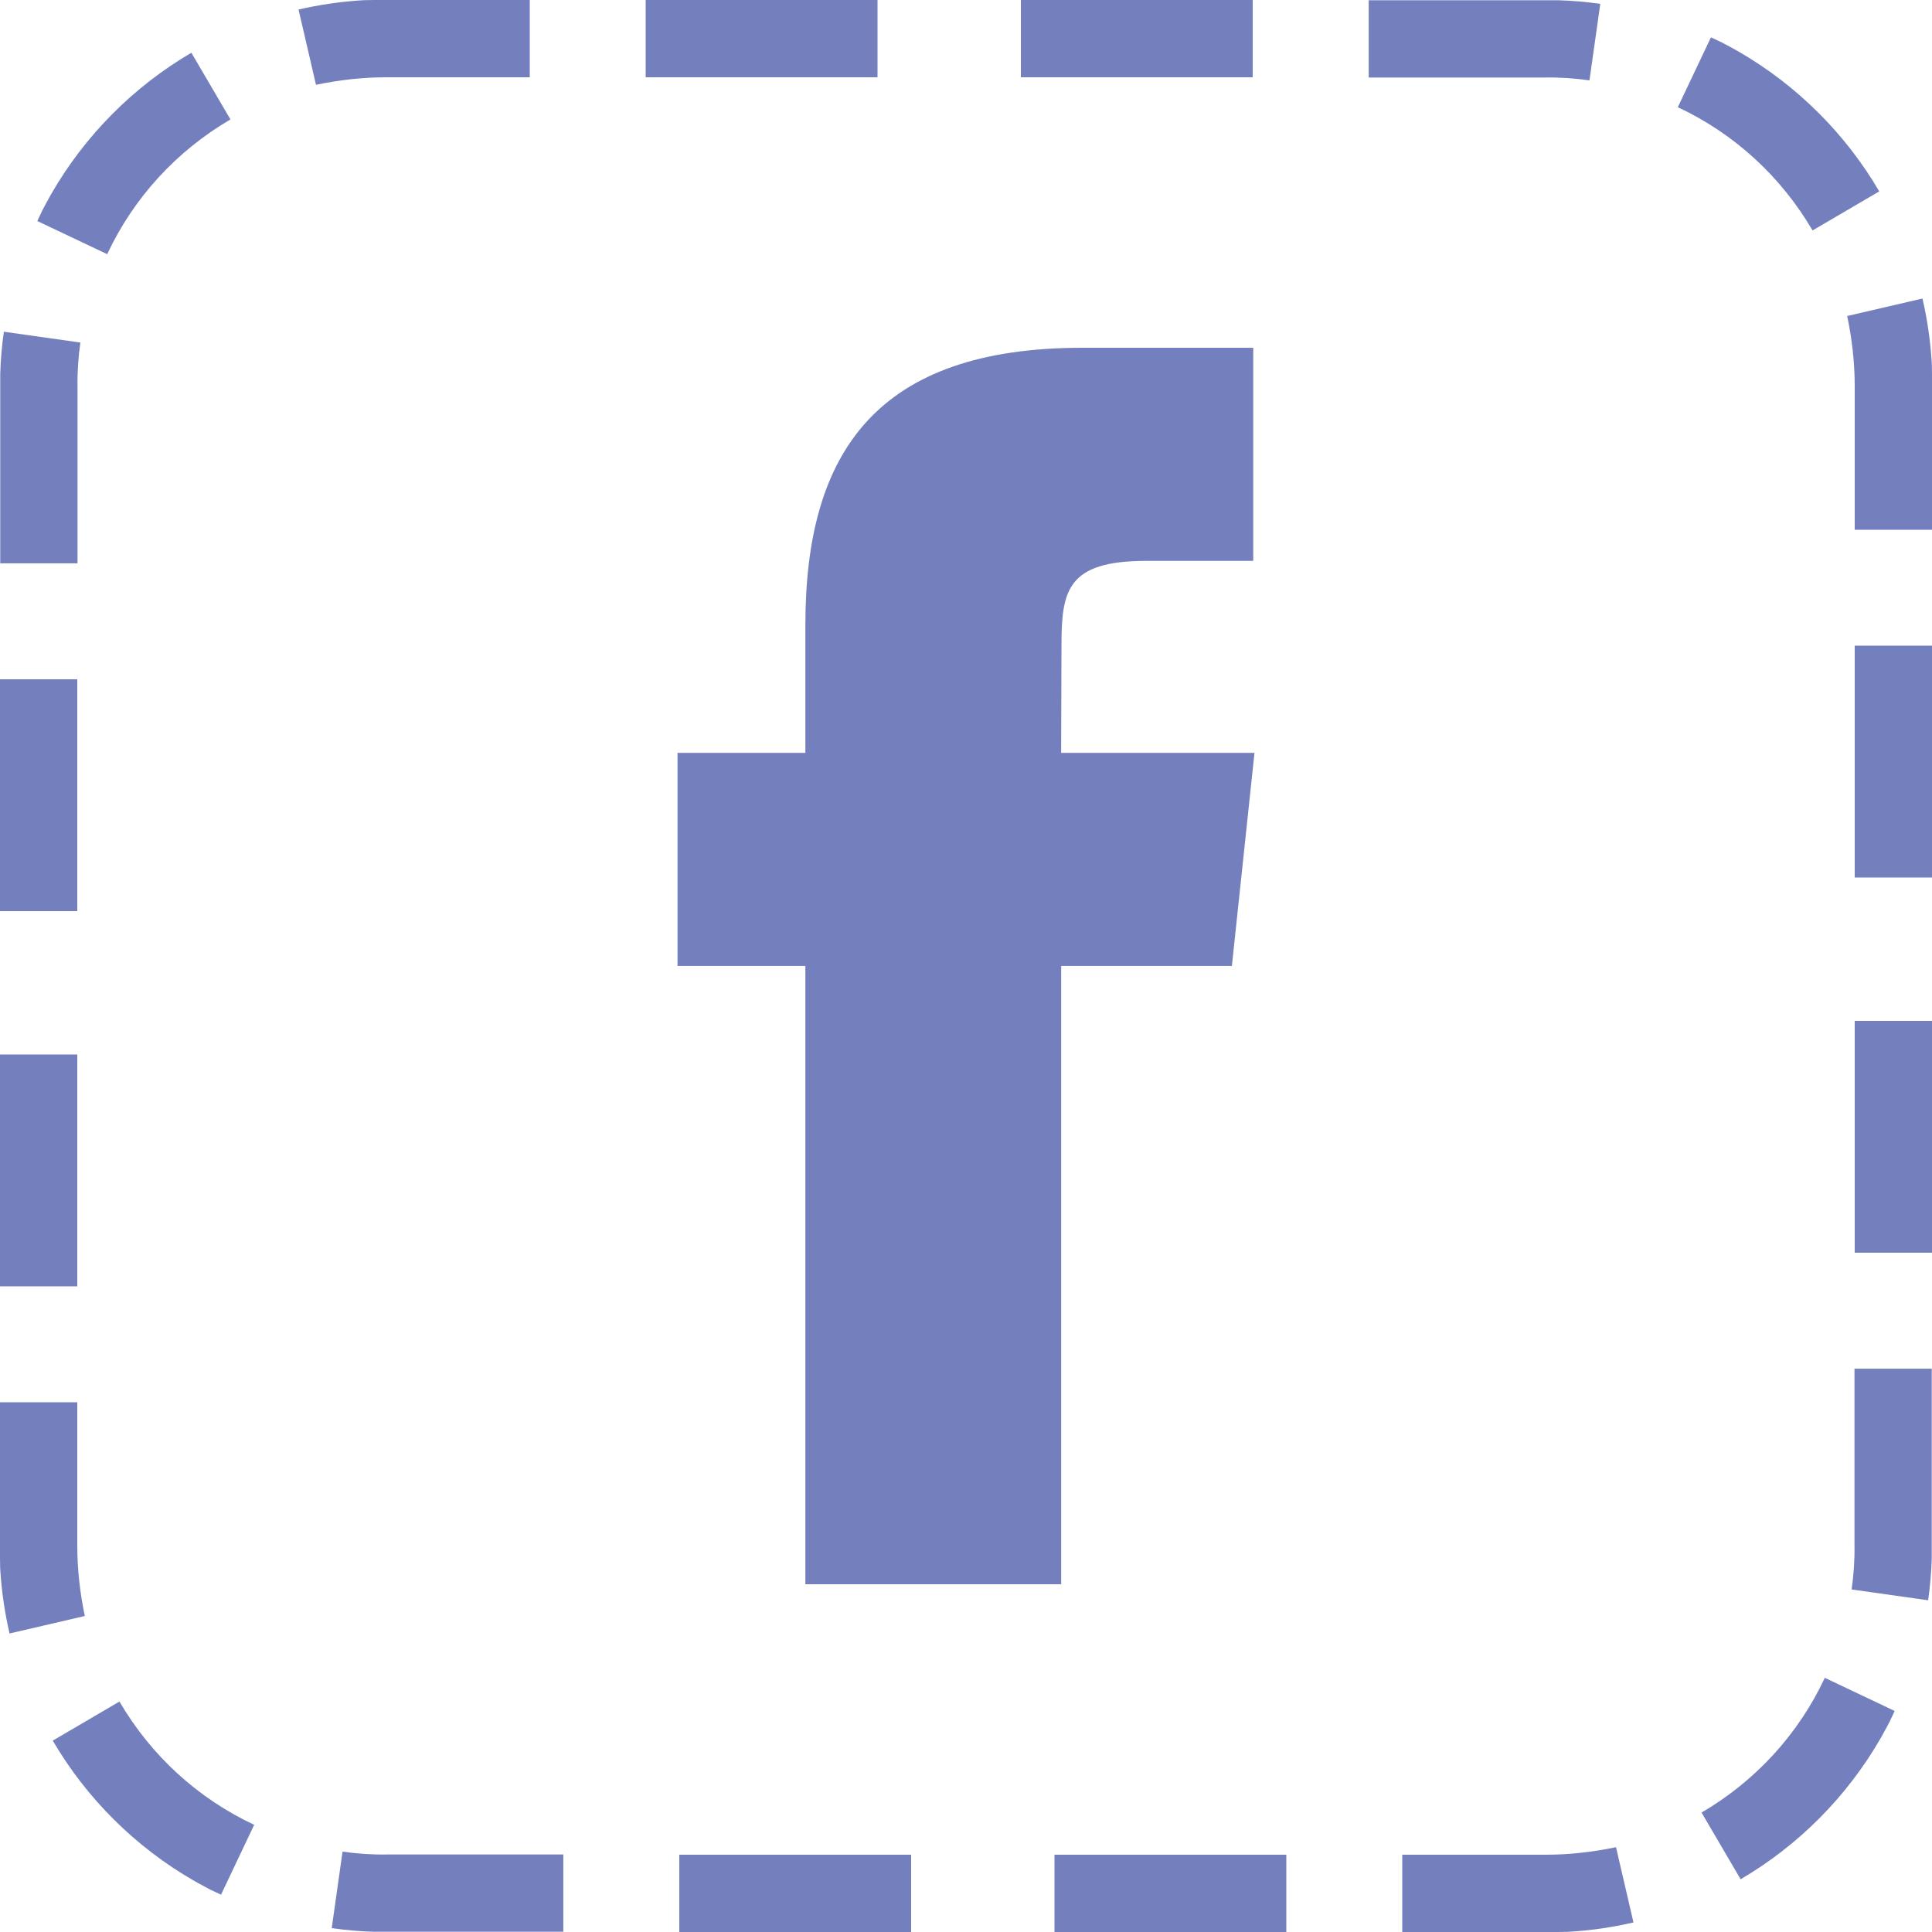
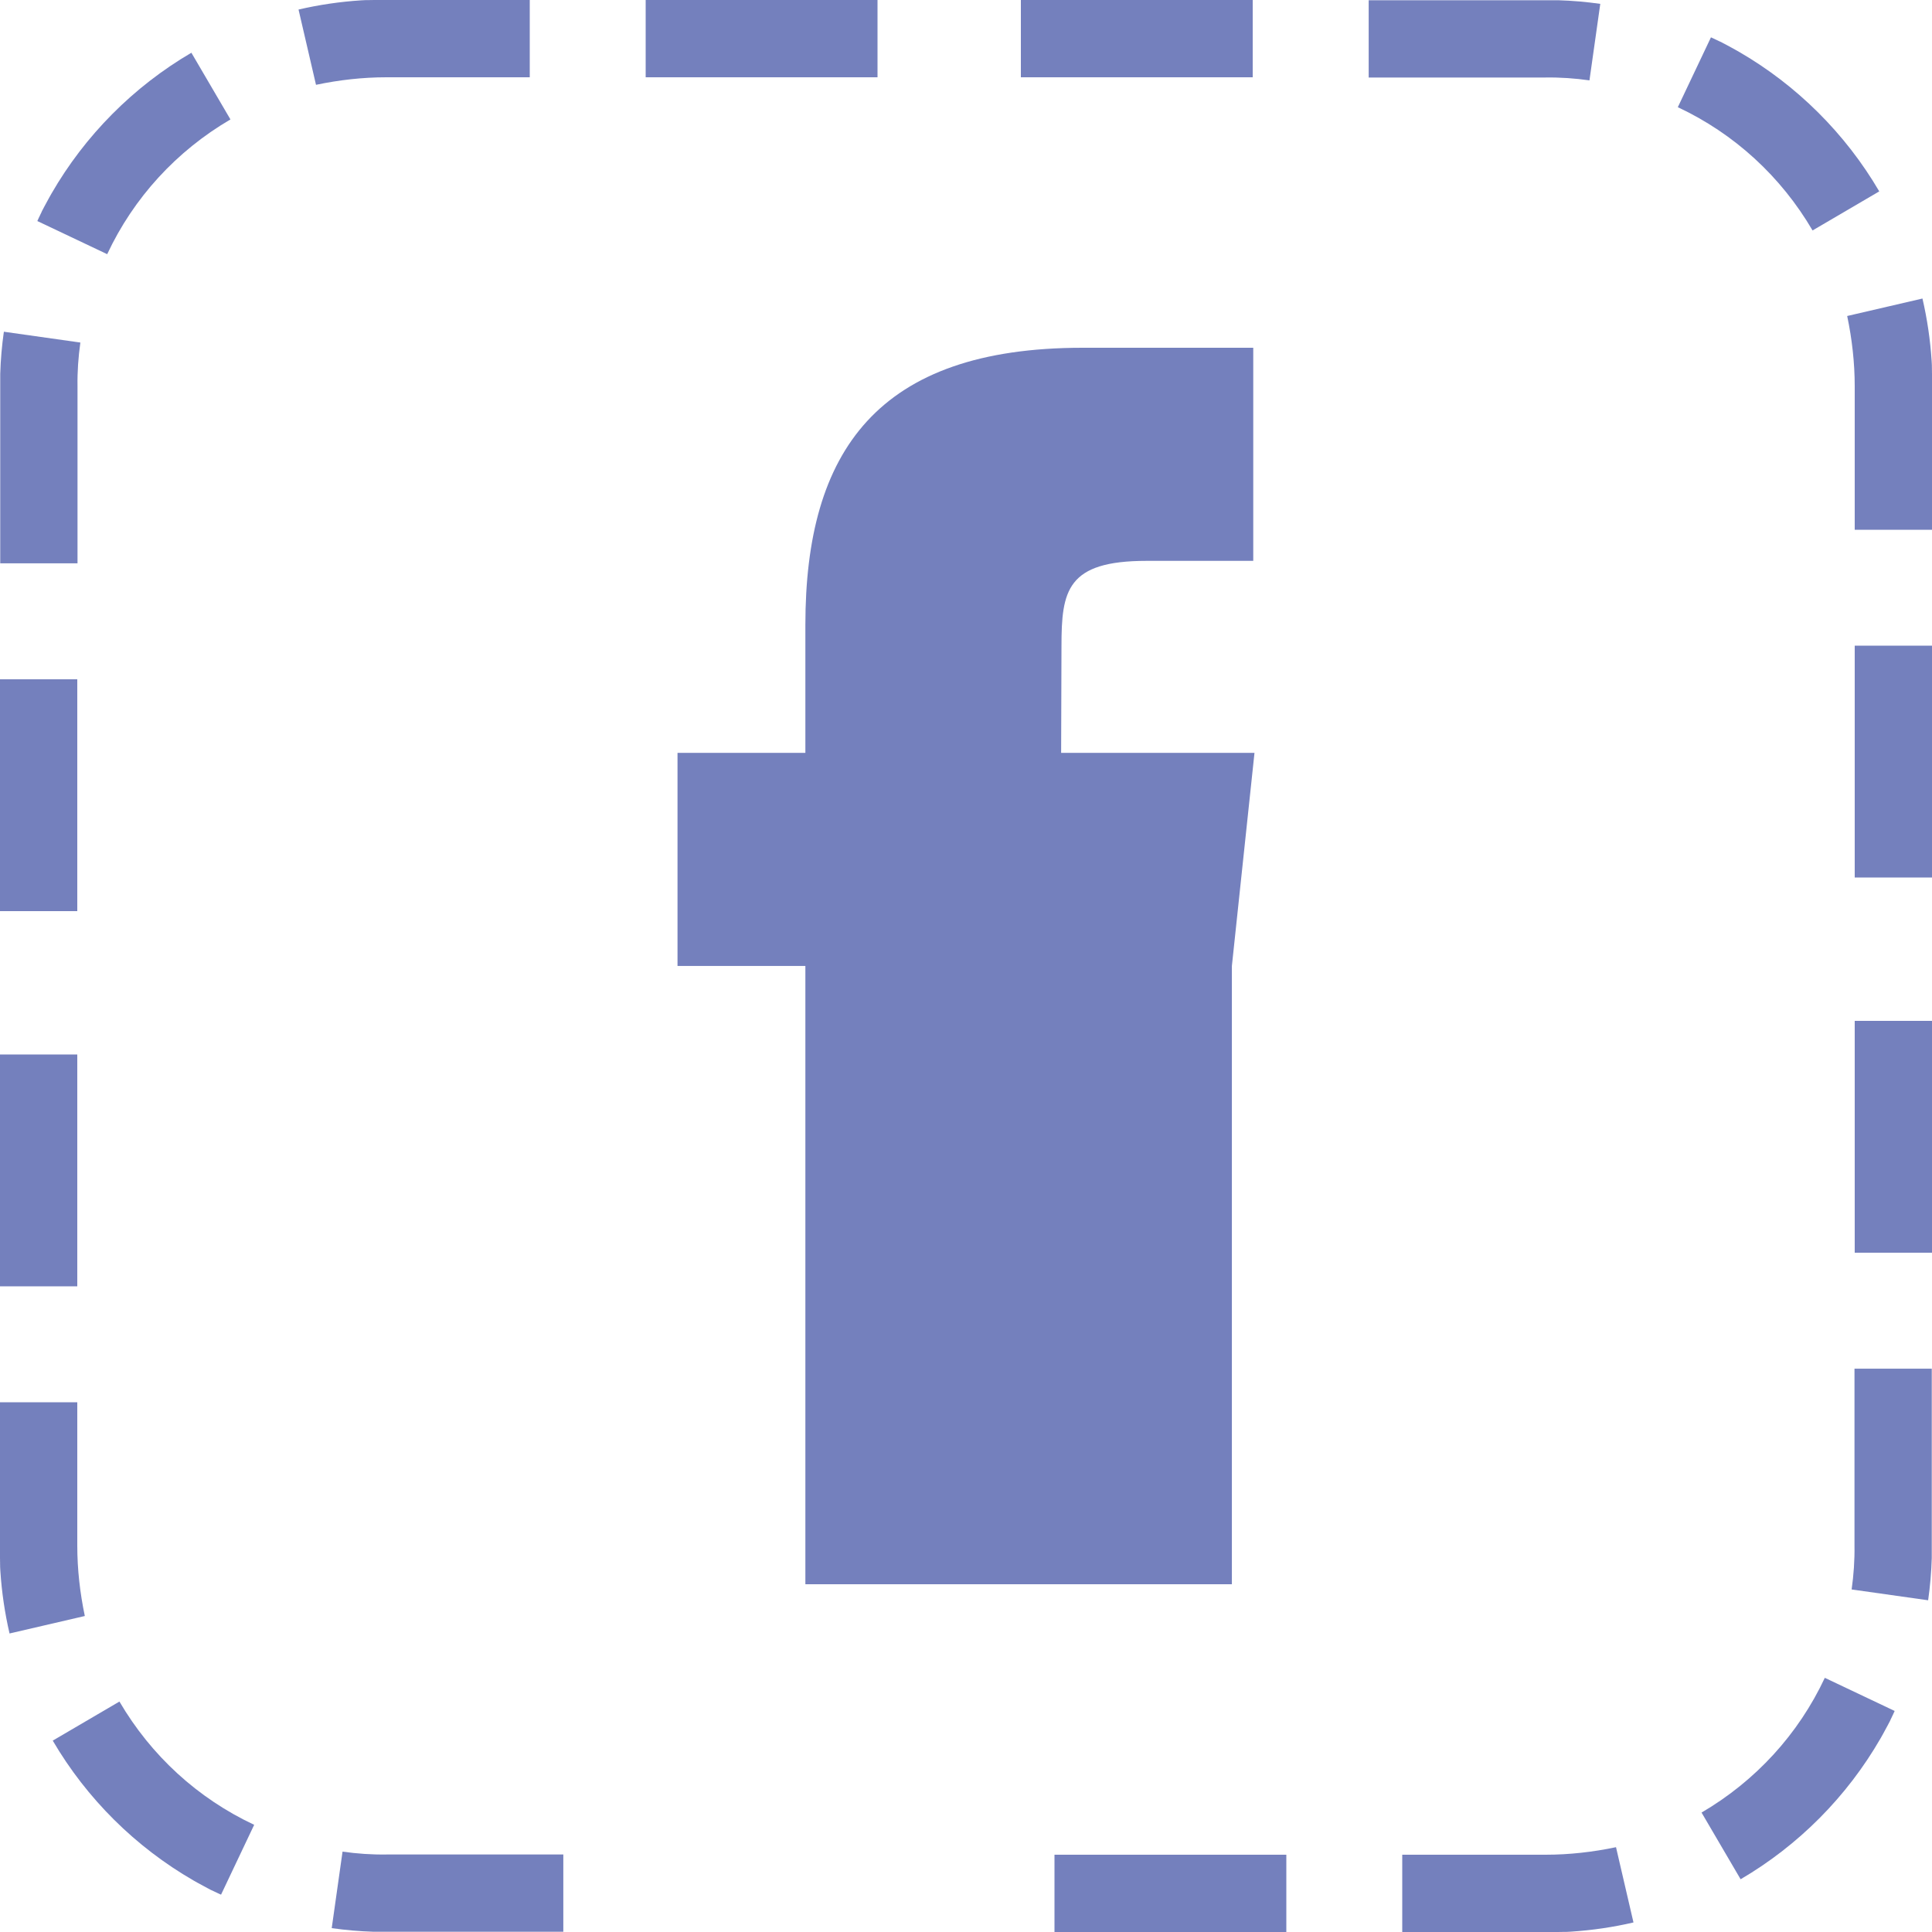
<svg xmlns="http://www.w3.org/2000/svg" version="1.1" id="Capa_1" x="0px" y="0px" width="50px" height="50px" viewBox="0 0 50 50" enable-background="new 0 0 50 50" xml:space="preserve">
  <g>
-     <path fill="#7480BD" enable-background="new    " d="M27.462,41h-6.619V24.999h-3.309v-5.515h3.309v-3.31   C20.843,11.676,22.71,9,28.016,9h4.418v5.515h-2.76c-2.067,0-2.203,0.771-2.203,2.209l-0.009,2.76h5.004l-0.585,5.515h-4.418V41   H27.462z" />
+     <path fill="#7480BD" enable-background="new    " d="M27.462,41h-6.619V24.999h-3.309v-5.515h3.309v-3.31   C20.843,11.676,22.71,9,28.016,9h4.418v5.515h-2.76c-2.067,0-2.203,0.771-2.203,2.209l-0.009,2.76h5.004l-0.585,5.515V41   H27.462z" />
    <g>
      <g>
        <polygon fill="#7480BD" points="2,27.29 0,27.29 0,33.29 2,33.29    " />
        <path fill="#7480BD" d="M2,36.29H0V40c0,0.003,0,0.006,0,0.009c0,0.001,0,0.002,0,0.003c0,0.002,0,0.004,0,0.006     c0,0.001,0,0.002,0,0.004s0,0.003,0,0.005c0,0.001,0,0.003,0,0.004c0,0.002,0,0.003,0,0.005c0,0.001,0,0.002,0,0.004     s0,0.003,0,0.005c0,0.001,0,0.002,0,0.003c0,0.002,0,0.004,0,0.006c0,0.001,0,0.002,0,0.003c0,0.002,0,0.004,0,0.007     c0,0.001,0,0.001,0,0.002c0,0.003,0,0.006,0,0.009c0,0.001,0,0.001,0,0.002c0,0.002,0,0.005,0,0.007c0,0.001,0,0.002,0,0.003     c0,0.002,0,0.004,0,0.006c0,0.001,0,0.002,0,0.003c0,0.002,0,0.004,0,0.006c0,0.001,0,0.002,0,0.003c0,0.002,0,0.004,0,0.005     s0,0.003,0,0.004c0,0.002,0,0.004,0,0.005s0,0.002,0,0.003c0,0.002,0,0.004,0,0.006c0,0.001,0,0.002,0,0.002     c0,0.003,0,0.005,0,0.008v0.001c0,0.003,0,0.006,0,0.009c0,0.001,0,0.001,0,0.002c0,0.002,0,0.004,0,0.006     c0,0.001,0,0.002,0,0.003c0,0.002,0,0.004,0,0.006c0,0.001,0,0.002,0,0.003c0,0.002,0,0.004,0,0.006c0,0.001,0,0.002,0,0.003     c0,0.002,0,0.004,0,0.006c0,0.001,0,0.002,0,0.003c0,0.002,0,0.004,0,0.006c0,0.001,0,0.001,0,0.002c0,0.002,0,0.005,0,0.007     c0,0,0,0.001,0,0.002c0,0.006,0,0.012,0,0.017c0,0.001,0,0.002,0,0.002c0,0.002,0,0.004,0,0.006c0,0.001,0,0.002,0,0.003     c0,0.002,0,0.004,0,0.006c0,0.001,0,0.002,0,0.003c0,0.002,0,0.004,0,0.006c0,0.001,0,0.002,0,0.003c0,0.002,0,0.004,0,0.006     c0,0.001,0,0.002,0,0.003c0,0.002,0,0.004,0,0.007c0,0.001,0,0.001,0,0.002c0,0.003,0,0.005,0,0.008l0,0c0,0.003,0,0.006,0,0.009     v0.001c0,0.003,0,0.005,0,0.008c0,0.001,0,0.002,0,0.003c0,0.002,0,0.004,0,0.006c0,0.001,0,0.002,0,0.003     c0,0.002,0,0.004,0,0.006c0,0.001,0,0.002,0,0.003c0,0.002,0,0.004,0,0.006c0,0.001,0,0.001,0,0.002c0,0.002,0,0.004,0,0.007     c0,0.001,0,0.001,0,0.002c0,0.003,0,0.005,0,0.008c0,0,0,0,0,0.001c0,0.006,0,0.012,0.001,0.018v0.001c0,0.003,0,0.005,0,0.008     c0,0.001,0,0.001,0,0.002c0,0.002,0,0.005,0,0.007c0,0.001,0,0.001,0,0.002c0,0.002,0,0.004,0,0.007c0,0.001,0,0.001,0,0.002     c0,0.002,0,0.005,0,0.007c0,0.001,0,0.001,0,0.002c0,0.003,0,0.005,0,0.008c0,0.001,0,0.001,0,0.001     c0,0.009,0.001,0.018,0.001,0.027c0,0,0,0,0,0.001c0,0.003,0,0.005,0,0.008c0,0.001,0,0.001,0,0.002c0,0.002,0,0.005,0,0.007     c0,0,0,0.001,0,0.002c0,0.002,0,0.005,0,0.007v0.001c0,0.003,0,0.005,0,0.008v0.001c0,0.003,0,0.006,0,0.008l0,0     c0,0.009,0.001,0.018,0.001,0.027l0,0c0,0.003,0,0.006,0,0.008v0.001c0,0.003,0,0.005,0,0.008v0.001c0,0.003,0,0.005,0,0.008     v0.001c0,0.003,0,0.006,0,0.009l0,0c0.001,0.015,0.002,0.03,0.002,0.045c0,0,0,0,0,0.001c0,0.003,0,0.006,0,0.008l0,0     c0,0.003,0,0.006,0.001,0.009l0,0c0.001,0.018,0.002,0.036,0.003,0.054l0,0c0.036,0.552,0.116,1.092,0.238,1.617l1.948-0.452     C2.07,41.226,2,40.615,2,40V36.29L2,36.29z" />
        <path fill="#7480BD" d="M3.091,44.036l-1.726,1.011c0.879,1.501,2.139,2.753,3.647,3.622l0,0     c0.015,0.009,0.031,0.018,0.046,0.026l0,0c0.009,0.005,0.017,0.01,0.026,0.014l0,0c0.007,0.004,0.014,0.008,0.02,0.012l0,0     c0.085,0.048,0.172,0.095,0.258,0.14l0,0c0.007,0.003,0.013,0.007,0.02,0.01c0,0,0.001,0,0.001,0.001     c0.002,0.001,0.003,0.002,0.005,0.002l0,0c0.005,0.003,0.01,0.005,0.015,0.008l0,0c0.002,0.001,0.003,0.002,0.005,0.003h0.001     c0.007,0.004,0.014,0.007,0.02,0.011l0,0c0.002,0.001,0.003,0.002,0.005,0.003l0,0c0.007,0.004,0.014,0.007,0.021,0.011h0.001     c0.007,0.003,0.014,0.007,0.02,0.01h0.001c0.002,0.001,0.003,0.002,0.005,0.002c0,0,0,0,0.001,0     c0.007,0.003,0.014,0.007,0.02,0.01h0.001c0.002,0.001,0.003,0.002,0.005,0.002c0,0,0,0,0.001,0     c0.005,0.003,0.01,0.005,0.015,0.008l0,0c0.002,0.001,0.003,0.002,0.005,0.003c0,0,0,0,0.001,0     c0.007,0.003,0.013,0.007,0.02,0.01h0.001c0.007,0.003,0.014,0.007,0.02,0.01h0.001c0.002,0.001,0.003,0.002,0.005,0.002l0,0     c0.007,0.003,0.014,0.007,0.021,0.01l0,0c0.009,0.004,0.017,0.009,0.026,0.013l0,0c0.007,0.003,0.014,0.007,0.021,0.01     c0,0,0,0,0.001,0c0.007,0.003,0.014,0.007,0.021,0.01l0,0c0.002,0.001,0.003,0.002,0.005,0.002l0,0     c0.007,0.003,0.014,0.007,0.021,0.01l0,0c0.002,0.001,0.003,0.002,0.005,0.002H5.7c0.005,0.002,0.01,0.005,0.015,0.007l0,0     c0.002,0.001,0.003,0.002,0.005,0.002c0,0,0,0,0.001,0l0.857-1.807C5.117,46.541,3.91,45.435,3.091,44.036L3.091,44.036z" />
        <path fill="#7480BD" d="M8.865,47.92l-0.28,1.98c0.358,0.051,0.723,0.083,1.092,0.094c0,0,0,0,0.001,0c0.005,0,0.01,0,0.016,0     l0,0c0.005,0,0.01,0,0.016,0l0,0c0.003,0,0.005,0,0.008,0l0,0c0.005,0,0.01,0,0.016,0l0,0c0.005,0,0.01,0,0.015,0H9.75     c0.005,0,0.01,0,0.015,0h0.001c0.002,0,0.005,0,0.007,0c0,0,0,0,0.001,0c0.003,0,0.005,0,0.008,0l0,0c0.002,0,0.005,0,0.007,0     H9.79c0.005,0,0.01,0,0.015,0c0,0,0.001,0,0.002,0c0.005,0,0.01,0,0.015,0h0.001c0.002,0,0.005,0,0.007,0h0.001     c0.003,0,0.005,0,0.007,0h0.001c0.002,0,0.004,0,0.006,0c0.001,0,0.001,0,0.001,0c0.002,0,0.005,0,0.007,0h0.001     c0.002,0,0.004,0,0.006,0c0.001,0,0.001,0,0.002,0c0.002,0,0.005,0,0.007,0l0,0c0.002,0,0.005,0,0.007,0c0.001,0,0.001,0,0.002,0     c0.002,0,0.004,0,0.006,0h0.001c0.002,0,0.005,0,0.007,0c0.001,0,0.001,0,0.002,0c0.002,0,0.004,0,0.006,0     c0.001,0,0.001,0,0.002,0c0.003,0,0.005,0,0.007,0H9.91c0.002,0,0.004,0,0.006,0c0.001,0,0.001,0,0.002,0     c0.002,0,0.005,0,0.007,0c0,0,0,0,0.001,0c0.002,0,0.004,0,0.007,0c0.001,0,0.001,0,0.002,0c0.002,0,0.004,0,0.007,0l0,0     c0.002,0,0.005,0,0.007,0c0.001,0,0.001,0,0.002,0c0.002,0,0.004,0,0.006,0h0.001c0.002,0,0.005,0,0.007,0     c0.001,0,0.001,0,0.002,0c0.002,0,0.004,0,0.006,0c0,0,0.001,0,0.002,0c0.002,0,0.005,0,0.007,0h0.001c0.002,0,0.004,0,0.006,0     c0.001,0,0.001,0,0.002,0c0.002,0,0.005,0,0.007,0l0,0h4.58v-2H10C9.62,48,9.238,47.973,8.865,47.92L8.865,47.92z" />
-         <polygon fill="#7480BD" points="23.58,48 17.58,48 17.58,50 23.58,50    " />
      </g>
      <g>
        <polygon fill="#7480BD" points="22.71,2 22.71,0 16.71,0 16.71,2    " />
        <path fill="#7480BD" d="M13.71,2V0H10C9.997,0,9.994,0,9.991,0C9.99,0,9.989,0,9.988,0C9.986,0,9.984,0,9.982,0     C9.981,0,9.98,0,9.978,0C9.976,0,9.975,0,9.973,0C9.972,0,9.97,0,9.969,0C9.967,0,9.966,0,9.964,0C9.963,0,9.962,0,9.96,0     C9.958,0,9.957,0,9.955,0C9.954,0,9.953,0,9.952,0C9.95,0,9.948,0,9.946,0C9.945,0,9.944,0,9.943,0C9.941,0,9.939,0,9.936,0     C9.935,0,9.935,0,9.934,0C9.931,0,9.928,0,9.925,0C9.924,0,9.924,0,9.923,0C9.921,0,9.918,0,9.916,0C9.915,0,9.914,0,9.913,0     C9.911,0,9.909,0,9.907,0C9.906,0,9.905,0,9.904,0C9.902,0,9.9,0,9.898,0C9.897,0,9.896,0,9.895,0C9.893,0,9.891,0,9.89,0     S9.887,0,9.886,0C9.884,0,9.882,0,9.881,0S9.879,0,9.878,0C9.876,0,9.874,0,9.872,0C9.871,0,9.87,0,9.87,0     C9.867,0,9.865,0,9.862,0H9.861C9.858,0,9.855,0,9.852,0C9.851,0,9.851,0,9.85,0C9.848,0,9.846,0,9.844,0     C9.843,0,9.842,0,9.841,0C9.839,0,9.837,0,9.835,0C9.834,0,9.833,0,9.832,0C9.83,0,9.828,0,9.826,0C9.825,0,9.824,0,9.823,0     C9.821,0,9.819,0,9.817,0C9.816,0,9.815,0,9.814,0C9.812,0,9.81,0,9.808,0C9.807,0,9.807,0,9.806,0C9.804,0,9.801,0,9.799,0     c0,0-0.001,0-0.002,0C9.791,0,9.785,0,9.78,0C9.779,0,9.778,0,9.778,0C9.776,0,9.774,0,9.772,0C9.771,0,9.77,0,9.769,0     C9.767,0,9.765,0,9.763,0C9.762,0,9.761,0,9.76,0C9.758,0,9.756,0,9.754,0C9.753,0,9.752,0,9.751,0C9.749,0,9.747,0,9.745,0     C9.744,0,9.743,0,9.742,0C9.74,0,9.738,0,9.735,0C9.734,0,9.734,0,9.733,0C9.73,0,9.728,0,9.725,0l0,0C9.722,0,9.719,0,9.716,0     H9.715C9.712,0,9.71,0,9.707,0C9.706,0,9.705,0,9.704,0C9.702,0,9.7,0,9.698,0C9.697,0,9.696,0,9.695,0C9.693,0,9.691,0,9.689,0     C9.688,0,9.687,0,9.686,0C9.684,0,9.682,0,9.68,0C9.679,0,9.679,0,9.678,0C9.676,0,9.674,0,9.671,0C9.67,0,9.67,0,9.669,0     C9.666,0,9.664,0,9.661,0c0,0,0,0-0.001,0C9.654,0,9.648,0,9.642,0.001H9.641c-0.003,0-0.005,0-0.008,0c-0.001,0-0.001,0-0.002,0     c-0.002,0-0.005,0-0.007,0c-0.001,0-0.001,0-0.002,0c-0.002,0-0.004,0-0.007,0c-0.001,0-0.001,0-0.002,0     c-0.002,0-0.005,0-0.007,0c-0.001,0-0.001,0-0.002,0c-0.003,0-0.005,0-0.008,0c-0.001,0-0.001,0-0.001,0     c-0.009,0-0.018,0.001-0.027,0.001c0,0,0,0-0.001,0c-0.003,0-0.005,0-0.008,0c-0.001,0-0.001,0-0.002,0c-0.002,0-0.005,0-0.007,0     c0,0-0.001,0-0.002,0c-0.002,0-0.005,0-0.007,0H9.54c-0.003,0-0.005,0-0.008,0H9.531c-0.003,0-0.006,0-0.008,0l0,0     c-0.009,0-0.018,0.001-0.027,0.001l0,0c-0.003,0-0.006,0-0.008,0H9.487c-0.003,0-0.005,0-0.008,0H9.478c-0.003,0-0.005,0-0.008,0     H9.469c-0.003,0-0.006,0-0.009,0l0,0C9.445,0.004,9.43,0.005,9.415,0.005c0,0,0,0-0.001,0c-0.003,0-0.006,0-0.008,0l0,0     c-0.003,0-0.006,0-0.009,0.001l0,0C9.379,0.007,9.361,0.008,9.343,0.009l0,0C8.791,0.045,8.251,0.125,7.726,0.247l0.452,1.948     C8.774,2.07,9.385,2,10,2H13.71L13.71,2z" />
        <path fill="#7480BD" d="M5.964,3.091L4.953,1.365C3.452,2.244,2.2,3.504,1.331,5.012l0,0C1.322,5.027,1.313,5.043,1.305,5.058     l0,0C1.3,5.067,1.295,5.075,1.291,5.084l0,0c-0.004,0.007-0.008,0.014-0.012,0.02l0,0c-0.048,0.085-0.095,0.172-0.14,0.258l0,0     c-0.003,0.007-0.007,0.013-0.01,0.02c0,0,0,0.001-0.001,0.001C1.127,5.385,1.126,5.386,1.126,5.388l0,0     c-0.003,0.005-0.005,0.01-0.008,0.015l0,0C1.117,5.405,1.116,5.406,1.115,5.408v0.001c-0.004,0.007-0.007,0.014-0.011,0.02l0,0     C1.103,5.431,1.102,5.432,1.101,5.434l0,0C1.097,5.441,1.094,5.448,1.09,5.455v0.001C1.087,5.463,1.083,5.47,1.08,5.476v0.001     C1.079,5.479,1.078,5.48,1.078,5.482c0,0,0,0,0,0.001c-0.003,0.007-0.007,0.014-0.01,0.02v0.001     C1.067,5.506,1.066,5.507,1.066,5.509c0,0,0,0,0,0.001C1.063,5.515,1.061,5.52,1.058,5.525l0,0     C1.057,5.527,1.056,5.528,1.055,5.53c0,0,0,0,0,0.001c-0.003,0.007-0.007,0.013-0.01,0.02v0.001     c-0.003,0.007-0.007,0.014-0.01,0.02v0.001C1.034,5.575,1.033,5.576,1.033,5.578l0,0C1.03,5.585,1.026,5.592,1.023,5.599l0,0     C1.019,5.608,1.014,5.616,1.01,5.625l0,0C1.007,5.632,1.003,5.639,1,5.646c0,0,0,0,0,0.001C0.997,5.654,0.993,5.661,0.99,5.668     l0,0C0.989,5.67,0.988,5.671,0.988,5.673l0,0C0.985,5.68,0.981,5.687,0.978,5.694l0,0C0.977,5.696,0.976,5.697,0.976,5.699V5.7     C0.974,5.705,0.971,5.71,0.969,5.715l0,0C0.968,5.717,0.967,5.718,0.967,5.72c0,0,0,0,0,0.001l1.807,0.857     C3.459,5.117,4.565,3.91,5.964,3.091L5.964,3.091z" />
        <path fill="#7480BD" d="M2.08,8.865L0.1,8.585C0.049,8.943,0.017,9.308,0.006,9.677c0,0,0,0,0,0.001c0,0.005,0,0.01,0,0.016l0,0     c0,0.005,0,0.01,0,0.016l0,0c0,0.003,0,0.005,0,0.008l0,0c0,0.005,0,0.01,0,0.016l0,0c0,0.005,0,0.01,0,0.015V9.75     c0,0.005,0,0.01,0,0.015v0.001c0,0.002,0,0.005,0,0.007c0,0,0,0,0,0.001c0,0.003,0,0.005,0,0.008l0,0c0,0.002,0,0.005,0,0.007     V9.79c0,0.005,0,0.01,0,0.015c0,0,0,0.001,0,0.002c0,0.005,0,0.01,0,0.015v0.001c0,0.002,0,0.005,0,0.007v0.001     c0,0.003,0,0.005,0,0.007v0.001c0,0.002,0,0.004,0,0.006c0,0.001,0,0.001,0,0.001c0,0.002,0,0.005,0,0.007v0.001     c0,0.002,0,0.004,0,0.006c0,0.001,0,0.001,0,0.002c0,0.002,0,0.005,0,0.007l0,0c0,0.002,0,0.005,0,0.007c0,0.001,0,0.001,0,0.002     c0,0.002,0,0.004,0,0.006v0.001c0,0.002,0,0.005,0,0.007c0,0.001,0,0.001,0,0.002c0,0.002,0,0.004,0,0.006     c0,0.001,0,0.001,0,0.002c0,0.003,0,0.005,0,0.007V9.91c0,0.002,0,0.004,0,0.006c0,0.001,0,0.001,0,0.002     c0,0.002,0,0.005,0,0.007c0,0,0,0,0,0.001c0,0.002,0,0.004,0,0.007c0,0.001,0,0.001,0,0.002c0,0.002,0,0.004,0,0.007l0,0     c0,0.002,0,0.005,0,0.007c0,0.001,0,0.001,0,0.002c0,0.002,0,0.004,0,0.006v0.001c0,0.002,0,0.005,0,0.007     c0,0.001,0,0.001,0,0.002c0,0.002,0,0.004,0,0.006c0,0,0,0.001,0,0.002c0,0.002,0,0.005,0,0.007v0.001c0,0.002,0,0.004,0,0.006     c0,0.001,0,0.001,0,0.002c0,0.002,0,0.005,0,0.007l0,0v4.58h2V10C2,9.62,2.027,9.238,2.08,8.865L2.08,8.865z" />
        <polygon fill="#7480BD" points="2,23.58 2,17.58 0,17.58 0,23.58    " />
      </g>
      <g>
        <polygon fill="#7480BD" points="48,22.71 50,22.71 50,16.71 48,16.71    " />
        <path fill="#7480BD" d="M48,13.71h2V10c0-0.003,0-0.006,0-0.009c0-0.001,0-0.002,0-0.003c0-0.002,0-0.004,0-0.006     c0-0.001,0-0.002,0-0.004c0-0.002,0-0.003,0-0.005c0-0.001,0-0.003,0-0.004c0-0.002,0-0.003,0-0.005c0-0.001,0-0.002,0-0.004     c0-0.002,0-0.003,0-0.005c0-0.001,0-0.002,0-0.003c0-0.002,0-0.004,0-0.006c0-0.001,0-0.002,0-0.003c0-0.002,0-0.004,0-0.007     c0-0.001,0-0.001,0-0.002c0-0.003,0-0.006,0-0.009c0-0.001,0-0.001,0-0.002c0-0.002,0-0.005,0-0.007c0-0.001,0-0.002,0-0.003     c0-0.002,0-0.004,0-0.006c0-0.001,0-0.002,0-0.003c0-0.002,0-0.004,0-0.006c0-0.001,0-0.002,0-0.003c0-0.002,0-0.004,0-0.005     s0-0.003,0-0.004c0-0.002,0-0.004,0-0.005s0-0.002,0-0.003c0-0.002,0-0.004,0-0.006c0-0.001,0-0.002,0-0.002     c0-0.003,0-0.005,0-0.008V9.861c0-0.003,0-0.006,0-0.009c0-0.001,0-0.001,0-0.002c0-0.002,0-0.004,0-0.006     c0-0.001,0-0.002,0-0.003c0-0.002,0-0.004,0-0.006c0-0.001,0-0.002,0-0.003c0-0.002,0-0.004,0-0.006c0-0.001,0-0.002,0-0.003     c0-0.002,0-0.004,0-0.006c0-0.001,0-0.002,0-0.003c0-0.002,0-0.004,0-0.006c0-0.001,0-0.001,0-0.002c0-0.002,0-0.005,0-0.007     c0,0,0-0.001,0-0.002c0-0.006,0-0.012,0-0.017c0-0.001,0-0.002,0-0.002c0-0.002,0-0.004,0-0.006c0-0.001,0-0.002,0-0.003     c0-0.002,0-0.004,0-0.006c0-0.001,0-0.002,0-0.003c0-0.002,0-0.004,0-0.006c0-0.001,0-0.002,0-0.003c0-0.002,0-0.004,0-0.006     c0-0.001,0-0.002,0-0.003c0-0.002,0-0.004,0-0.007c0-0.001,0-0.001,0-0.002c0-0.003,0-0.005,0-0.008l0,0c0-0.003,0-0.006,0-0.009     V9.715c0-0.003,0-0.005,0-0.008c0-0.001,0-0.002,0-0.003c0-0.002,0-0.004,0-0.006c0-0.001,0-0.002,0-0.003     c0-0.002,0-0.004,0-0.006c0-0.001,0-0.002,0-0.003c0-0.002,0-0.004,0-0.006c0-0.001,0-0.001,0-0.002c0-0.002,0-0.004,0-0.007     c0-0.001,0-0.001,0-0.002c0-0.003,0-0.005,0-0.008c0,0,0,0,0-0.001c0-0.006,0-0.012-0.001-0.018V9.641c0-0.003,0-0.005,0-0.008     c0-0.001,0-0.001,0-0.002c0-0.002,0-0.005,0-0.007c0-0.001,0-0.001,0-0.002c0-0.002,0-0.004,0-0.007c0-0.001,0-0.001,0-0.002     c0-0.002,0-0.005,0-0.007c0-0.001,0-0.001,0-0.002c0-0.003,0-0.005,0-0.008c0-0.001,0-0.001,0-0.001     c0-0.009-0.001-0.018-0.001-0.027c0,0,0,0,0-0.001c0-0.003,0-0.005,0-0.008c0-0.001,0-0.001,0-0.002c0-0.002,0-0.005,0-0.007     c0,0,0-0.001,0-0.002c0-0.002,0-0.005,0-0.007V9.54c0-0.003,0-0.005,0-0.008V9.531c0-0.003,0-0.006,0-0.008l0,0     c0-0.009-0.001-0.018-0.001-0.027l0,0c0-0.003,0-0.006,0-0.008V9.487c0-0.003,0-0.005,0-0.008V9.478c0-0.003,0-0.005,0-0.008     V9.469c0-0.003,0-0.006,0-0.009l0,0c-0.001-0.015-0.002-0.03-0.002-0.045c0,0,0,0,0-0.001c0-0.003,0-0.006,0-0.008l0,0     c0-0.003,0-0.006-0.001-0.009l0,0c-0.001-0.018-0.002-0.036-0.003-0.054l0,0c-0.036-0.552-0.116-1.092-0.238-1.617l-1.948,0.452     C47.93,8.774,48,9.385,48,10V13.71L48,13.71z" />
        <path fill="#7480BD" d="M46.909,5.964l1.726-1.011c-0.879-1.501-2.139-2.753-3.647-3.622l0,0     c-0.015-0.009-0.031-0.018-0.046-0.026l0,0c-0.009-0.005-0.017-0.01-0.026-0.014l0,0c-0.007-0.004-0.014-0.008-0.02-0.012l0,0     c-0.085-0.048-0.172-0.095-0.258-0.14l0,0c-0.007-0.003-0.013-0.007-0.02-0.01c0,0-0.001,0-0.001-0.001     c-0.002-0.001-0.003-0.002-0.005-0.002l0,0c-0.005-0.003-0.01-0.005-0.015-0.008l0,0c-0.002-0.001-0.003-0.002-0.005-0.003     h-0.001c-0.007-0.004-0.014-0.007-0.02-0.011l0,0c-0.002-0.001-0.003-0.002-0.005-0.003l0,0     c-0.007-0.004-0.014-0.007-0.021-0.011h-0.001c-0.007-0.003-0.014-0.007-0.02-0.01h-0.001c-0.002-0.001-0.003-0.002-0.005-0.002     c0,0,0,0-0.001,0c-0.007-0.003-0.014-0.007-0.02-0.01h-0.001c-0.002-0.001-0.003-0.002-0.005-0.002c0,0,0,0-0.001,0     c-0.005-0.003-0.01-0.005-0.015-0.008l0,0c-0.002-0.001-0.003-0.002-0.005-0.003c0,0,0,0-0.001,0     c-0.007-0.003-0.013-0.007-0.02-0.01h-0.001c-0.007-0.003-0.014-0.007-0.02-0.01h-0.001c-0.002-0.001-0.003-0.002-0.005-0.002     l0,0c-0.007-0.003-0.014-0.007-0.021-0.01l0,0c-0.009-0.004-0.017-0.009-0.026-0.013l0,0C44.368,1.007,44.361,1.003,44.354,1     c0,0,0,0-0.001,0c-0.007-0.003-0.014-0.007-0.021-0.01l0,0c-0.002-0.001-0.003-0.002-0.005-0.002l0,0     c-0.007-0.003-0.014-0.007-0.021-0.01l0,0c-0.002-0.001-0.003-0.002-0.005-0.002H44.3c-0.005-0.002-0.01-0.005-0.015-0.007l0,0     c-0.002-0.001-0.003-0.002-0.005-0.002c0,0,0,0-0.001,0l-0.857,1.807C44.883,3.459,46.09,4.565,46.909,5.964L46.909,5.964z" />
        <path fill="#7480BD" d="M41.135,2.08l0.28-1.98c-0.358-0.051-0.723-0.083-1.092-0.094c0,0,0,0-0.001,0c-0.005,0-0.01,0-0.016,0     l0,0c-0.005,0-0.01,0-0.016,0l0,0c-0.003,0-0.005,0-0.008,0l0,0c-0.005,0-0.01,0-0.016,0l0,0c-0.005,0-0.01,0-0.015,0H40.25     c-0.005,0-0.01,0-0.015,0h-0.001c-0.002,0-0.005,0-0.007,0c0,0,0,0-0.001,0c-0.003,0-0.005,0-0.008,0l0,0     c-0.002,0-0.005,0-0.007,0H40.21c-0.005,0-0.01,0-0.015,0c0,0-0.001,0-0.002,0c-0.005,0-0.01,0-0.015,0h-0.001     c-0.002,0-0.005,0-0.007,0h-0.001c-0.003,0-0.005,0-0.007,0h-0.001c-0.002,0-0.004,0-0.006,0c-0.001,0-0.001,0-0.001,0     c-0.002,0-0.005,0-0.007,0h-0.001c-0.002,0-0.004,0-0.006,0c-0.001,0-0.001,0-0.002,0c-0.002,0-0.005,0-0.007,0l0,0     c-0.002,0-0.005,0-0.007,0c-0.001,0-0.001,0-0.002,0c-0.002,0-0.004,0-0.006,0h-0.001c-0.002,0-0.005,0-0.007,0     c-0.001,0-0.001,0-0.002,0c-0.002,0-0.004,0-0.006,0c-0.001,0-0.001,0-0.002,0c-0.003,0-0.005,0-0.007,0H40.09     c-0.002,0-0.004,0-0.006,0c-0.001,0-0.001,0-0.002,0c-0.002,0-0.005,0-0.007,0c0,0,0,0-0.001,0c-0.002,0-0.004,0-0.007,0     c-0.001,0-0.001,0-0.002,0c-0.002,0-0.004,0-0.007,0l0,0c-0.002,0-0.005,0-0.007,0c-0.001,0-0.001,0-0.002,0     c-0.002,0-0.004,0-0.006,0h-0.001c-0.002,0-0.005,0-0.007,0c-0.001,0-0.001,0-0.002,0c-0.002,0-0.004,0-0.006,0     c0,0-0.001,0-0.002,0c-0.002,0-0.005,0-0.007,0h-0.001c-0.002,0-0.004,0-0.006,0c-0.001,0-0.001,0-0.002,0     c-0.002,0-0.005,0-0.007,0l0,0h-4.58v2H40C40.38,2,40.762,2.027,41.135,2.08L41.135,2.08z" />
        <polygon fill="#7480BD" points="26.42,2 32.42,2 32.42,0 26.42,0    " />
      </g>
      <g>
        <polygon fill="#7480BD" points="27.29,48 27.29,50 33.29,50 33.29,48    " />
        <path fill="#7480BD" d="M36.29,48v2H40c0.003,0,0.006,0,0.009,0c0.001,0,0.002,0,0.003,0c0.002,0,0.004,0,0.006,0     c0.001,0,0.002,0,0.004,0s0.003,0,0.005,0c0.001,0,0.003,0,0.004,0c0.002,0,0.003,0,0.005,0c0.001,0,0.002,0,0.004,0     s0.003,0,0.005,0c0.001,0,0.002,0,0.003,0c0.002,0,0.004,0,0.006,0c0.001,0,0.002,0,0.003,0c0.002,0,0.004,0,0.007,0     c0.001,0,0.001,0,0.002,0c0.003,0,0.006,0,0.009,0c0.001,0,0.001,0,0.002,0c0.002,0,0.005,0,0.007,0c0.001,0,0.002,0,0.003,0     c0.002,0,0.004,0,0.006,0c0.001,0,0.002,0,0.003,0c0.002,0,0.004,0,0.006,0c0.001,0,0.002,0,0.003,0c0.002,0,0.004,0,0.005,0     s0.003,0,0.004,0c0.002,0,0.004,0,0.005,0s0.002,0,0.003,0c0.002,0,0.004,0,0.006,0c0.001,0,0.002,0,0.002,0     c0.003,0,0.005,0,0.008,0h0.001c0.003,0,0.006,0,0.009,0c0.001,0,0.001,0,0.002,0c0.002,0,0.004,0,0.006,0     c0.001,0,0.002,0,0.003,0c0.002,0,0.004,0,0.006,0c0.001,0,0.002,0,0.003,0c0.002,0,0.004,0,0.006,0c0.001,0,0.002,0,0.003,0     c0.002,0,0.004,0,0.006,0c0.001,0,0.002,0,0.003,0c0.002,0,0.004,0,0.006,0c0.001,0,0.001,0,0.002,0c0.002,0,0.005,0,0.007,0     c0,0,0.001,0,0.002,0c0.006,0,0.012,0,0.017,0c0.001,0,0.002,0,0.002,0c0.002,0,0.004,0,0.006,0c0.001,0,0.002,0,0.003,0     c0.002,0,0.004,0,0.006,0c0.001,0,0.002,0,0.003,0c0.002,0,0.004,0,0.006,0c0.001,0,0.002,0,0.003,0c0.002,0,0.004,0,0.006,0     c0.001,0,0.002,0,0.003,0c0.002,0,0.004,0,0.007,0c0.001,0,0.001,0,0.002,0c0.003,0,0.005,0,0.008,0l0,0c0.003,0,0.006,0,0.009,0     h0.001c0.003,0,0.005,0,0.008,0c0.001,0,0.002,0,0.003,0c0.002,0,0.004,0,0.006,0c0.001,0,0.002,0,0.003,0     c0.002,0,0.004,0,0.006,0c0.001,0,0.002,0,0.003,0c0.002,0,0.004,0,0.006,0c0.001,0,0.001,0,0.002,0c0.002,0,0.004,0,0.007,0     c0.001,0,0.001,0,0.002,0c0.003,0,0.005,0,0.008,0c0,0,0,0,0.001,0c0.006,0,0.012,0,0.018-0.001h0.001c0.003,0,0.005,0,0.008,0     c0.001,0,0.001,0,0.002,0c0.002,0,0.005,0,0.007,0c0.001,0,0.001,0,0.002,0c0.002,0,0.004,0,0.007,0c0.001,0,0.001,0,0.002,0     c0.002,0,0.005,0,0.007,0c0.001,0,0.001,0,0.002,0c0.003,0,0.005,0,0.008,0c0.001,0,0.001,0,0.001,0     c0.009,0,0.018-0.001,0.027-0.001c0,0,0,0,0.001,0c0.003,0,0.005,0,0.008,0c0.001,0,0.001,0,0.002,0c0.002,0,0.005,0,0.007,0     c0,0,0.001,0,0.002,0c0.002,0,0.005,0,0.007,0h0.001c0.003,0,0.005,0,0.008,0h0.001c0.003,0,0.006,0,0.008,0l0,0     c0.009,0,0.018-0.001,0.027-0.001l0,0c0.003,0,0.006,0,0.008,0h0.001c0.003,0,0.005,0,0.008,0h0.001c0.003,0,0.005,0,0.008,0     h0.001c0.003,0,0.006,0,0.009,0l0,0c0.015-0.001,0.03-0.002,0.045-0.002c0,0,0,0,0.001,0c0.003,0,0.006,0,0.008,0l0,0     c0.003,0,0.006,0,0.009-0.001l0,0c0.018-0.001,0.036-0.002,0.054-0.003l0,0c0.552-0.036,1.092-0.116,1.617-0.238l-0.452-1.948     C41.226,47.93,40.615,48,40,48H36.29L36.29,48z" />
        <path fill="#7480BD" d="M44.036,46.909l1.011,1.726c1.501-0.879,2.753-2.139,3.622-3.647l0,0     c0.009-0.015,0.018-0.031,0.026-0.046l0,0c0.005-0.009,0.01-0.017,0.014-0.026l0,0c0.004-0.007,0.008-0.014,0.012-0.02l0,0     c0.048-0.085,0.095-0.172,0.14-0.258l0,0c0.003-0.007,0.007-0.013,0.01-0.02c0,0,0-0.001,0.001-0.001     c0.001-0.002,0.002-0.003,0.002-0.005l0,0c0.003-0.005,0.005-0.01,0.008-0.015l0,0c0.001-0.002,0.002-0.003,0.003-0.005v-0.001     c0.004-0.007,0.007-0.014,0.011-0.02l0,0c0.001-0.002,0.002-0.003,0.003-0.005l0,0c0.004-0.007,0.007-0.014,0.011-0.021v-0.001     c0.003-0.007,0.007-0.014,0.01-0.02v-0.001c0.001-0.002,0.002-0.003,0.002-0.005c0,0,0,0,0-0.001     c0.003-0.007,0.007-0.014,0.01-0.02v-0.001c0.001-0.002,0.002-0.003,0.002-0.005c0,0,0,0,0-0.001     c0.003-0.005,0.005-0.01,0.008-0.015l0,0c0.001-0.002,0.002-0.003,0.003-0.005c0,0,0,0,0-0.001     c0.003-0.007,0.007-0.013,0.01-0.02v-0.001c0.003-0.007,0.007-0.014,0.01-0.02v-0.001c0.001-0.002,0.002-0.003,0.002-0.005l0,0     c0.003-0.007,0.007-0.014,0.01-0.021l0,0c0.004-0.009,0.009-0.017,0.013-0.026l0,0c0.003-0.007,0.007-0.014,0.01-0.021     c0,0,0,0,0-0.001c0.003-0.007,0.007-0.014,0.01-0.021l0,0c0.001-0.002,0.002-0.003,0.002-0.005l0,0     c0.003-0.007,0.007-0.014,0.01-0.021l0,0c0.001-0.002,0.002-0.003,0.002-0.005V44.3c0.002-0.005,0.005-0.01,0.007-0.015l0,0     c0.001-0.002,0.002-0.003,0.002-0.005c0,0,0,0,0-0.001l-1.807-0.857C46.541,44.883,45.435,46.09,44.036,46.909L44.036,46.909z" />
        <path fill="#7480BD" d="M47.92,41.135l1.98,0.28c0.051-0.358,0.083-0.723,0.094-1.092c0,0,0,0,0-0.001c0-0.005,0-0.01,0-0.016     l0,0c0-0.005,0-0.01,0-0.016l0,0c0-0.003,0-0.005,0-0.008l0,0c0-0.005,0-0.01,0-0.016l0,0c0-0.005,0-0.01,0-0.015V40.25     c0-0.005,0-0.01,0-0.015v-0.001c0-0.002,0-0.005,0-0.007c0,0,0,0,0-0.001c0-0.003,0-0.005,0-0.008l0,0c0-0.002,0-0.005,0-0.007     V40.21c0-0.005,0-0.01,0-0.015c0,0,0-0.001,0-0.002c0-0.005,0-0.01,0-0.015v-0.001c0-0.002,0-0.005,0-0.007v-0.001     c0-0.003,0-0.005,0-0.007v-0.001c0-0.002,0-0.004,0-0.006c0-0.001,0-0.001,0-0.001c0-0.002,0-0.005,0-0.007v-0.001     c0-0.002,0-0.004,0-0.006c0-0.001,0-0.001,0-0.002c0-0.002,0-0.005,0-0.007l0,0c0-0.002,0-0.005,0-0.007c0-0.001,0-0.001,0-0.002     c0-0.002,0-0.004,0-0.006v-0.001c0-0.002,0-0.005,0-0.007c0-0.001,0-0.001,0-0.002c0-0.002,0-0.004,0-0.006     c0-0.001,0-0.001,0-0.002c0-0.003,0-0.005,0-0.007V40.09c0-0.002,0-0.004,0-0.006c0-0.001,0-0.001,0-0.002     c0-0.002,0-0.005,0-0.007c0,0,0,0,0-0.001c0-0.002,0-0.004,0-0.007c0-0.001,0-0.001,0-0.002c0-0.002,0-0.004,0-0.007l0,0     c0-0.002,0-0.005,0-0.007c0-0.001,0-0.001,0-0.002c0-0.002,0-0.004,0-0.006v-0.001c0-0.002,0-0.005,0-0.007     c0-0.001,0-0.001,0-0.002c0-0.002,0-0.004,0-0.006c0,0,0-0.001,0-0.002c0-0.002,0-0.005,0-0.007v-0.001c0-0.002,0-0.004,0-0.006     c0-0.001,0-0.001,0-0.002c0-0.002,0-0.005,0-0.007l0,0v-4.58h-2V40C48,40.38,47.973,40.762,47.92,41.135L47.92,41.135z" />
        <polygon fill="#7480BD" points="48,26.42 48,32.42 50,32.42 50,26.42    " />
      </g>
    </g>
  </g>
</svg>